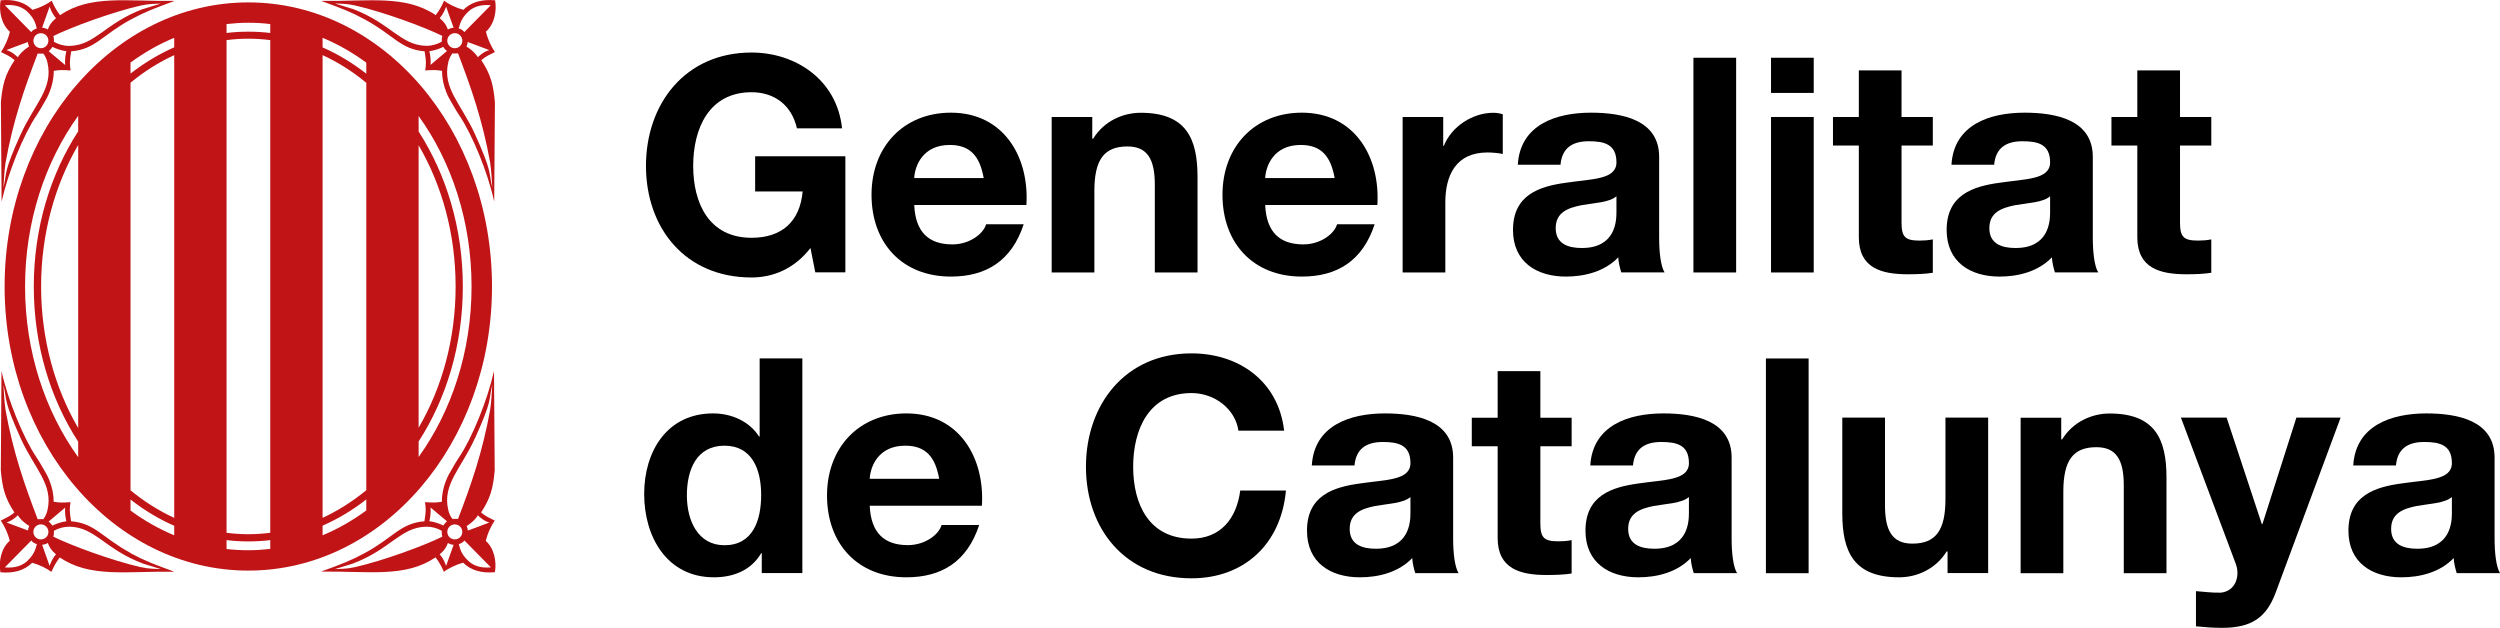
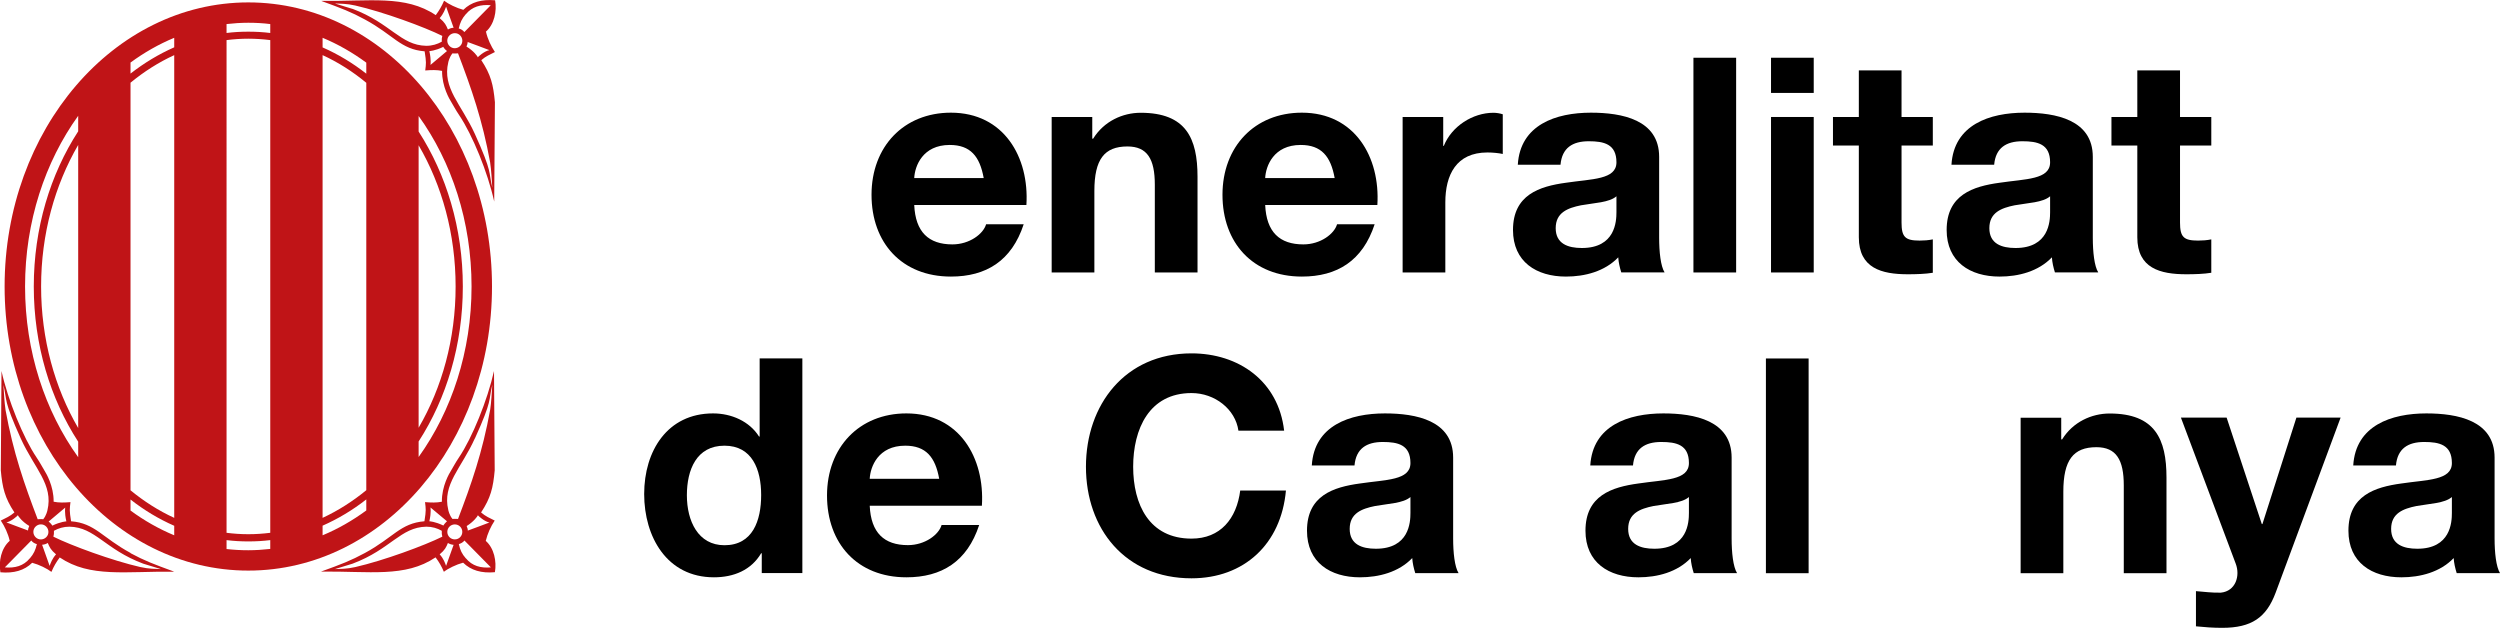
<svg xmlns="http://www.w3.org/2000/svg" id="Layer_1" data-name="Layer 1" viewBox="0 0 249.39 62.63">
  <path d="M48.46,53.95c.17-.71.5-1.44.89-2.02-.5-.25-.93-.43-1.36-.81.96-1.45,1.2-2.45,1.36-4.2l-.07-9.91c-.64,2.88-2.17,6.66-3.5,8.63-.39.58-.56.94-.8,1.33-.14.22-.92,1.51-.9,3.08-.54.11-1.04.09-1.68.04.08.69.12.78-.06,1.91-2.4.19-3.1,1.63-5.95,3.17-1.39.75-2.29,1.1-4.37,1.85,4.84-.06,8.39.63,11.43-1.42.35.46.6.9.83,1.44.42-.33,1.24-.73,1.92-.91.78.77,1.83,1.07,3.17.95.19-1.08-.08-2.41-.93-3.14ZM48.83,52.12c-.37.15-2.14.8-2.14.8l-.02.03c0-.15-.05-.31-.11-.45v-.03c.67-.41,1.1-.98,1.11-1.07.06.08.64.62,1.17.73ZM47.37,43.75c1.77-3.91,1.35-3.74,1.74-5.37-.05.78-.1,1.77-.21,2.48-.77,4.27-1.88,7.43-3.21,10.91,0,0-.37-.03-.55,0-.32-.37-.42-.89-.42-.89-.62-2.57,1.31-4.17,2.65-7.15ZM42.94,50.62l1.65,1.38h0c-.05.05-.1.09-.14.14-.08.08-.15.17-.21.27v.02c-.85-.41-1.41-.43-1.41-.43.21-.91.11-1.39.11-1.39ZM35.44,56.57c-.83.19-1.5.18-2.03.2l1.76-.54c3.81-1.43,4.78-3.64,7.36-3.69.6,0,1.1.16,1.54.41v.07c-.01.16,0,.33.05.49v.03c-1.78.88-5.84,2.38-8.68,3.03ZM44.5,56.45c-.1-.27-.24-.71-.64-1.15.53-.45.64-.69.82-1.13h.01c.17.1.35.16.54.18h.02s-.75,2.1-.75,2.1ZM44.84,53.59c-.29-.29-.29-.77,0-1.06.29-.29.77-.29,1.06,0,.29.29.29.77,0,1.06-.29.29-.77.29-1.06,0ZM46.47,55.7c-.39-.45-.56-.8-.7-1.42.19-.06.42-.17.56-.36l2.64,2.68c-1,.09-1.87-.14-2.49-.9Z" fill="#c01417" />
  <path d="M48.46,3.17c.85-.73,1.12-2.06.93-3.14-1.34-.12-2.39.18-3.17.95-.68-.18-1.5-.58-1.92-.91-.23.54-.49.98-.83,1.44-3.04-2.04-6.59-1.36-11.43-1.42,2.08.76,2.98,1.1,4.37,1.86,2.85,1.54,3.55,2.98,5.95,3.17.18,1.12.14,1.22.06,1.91.63-.05,1.13-.07,1.68.04-.02,1.57.76,2.86.9,3.08.24.39.41.75.8,1.33,1.33,1.97,2.87,5.75,3.5,8.63l.07-9.91c-.16-1.75-.4-2.75-1.36-4.2.44-.38.86-.56,1.36-.81-.39-.58-.73-1.31-.89-2.02ZM46.47,1.42c.62-.76,1.49-.99,2.49-.9l-2.64,2.68c-.14-.19-.36-.31-.56-.36.15-.61.31-.96.7-1.42ZM45.9,3.53c.29.29.3.77,0,1.06-.29.29-.77.3-1.06,0-.29-.29-.3-.77,0-1.06.29-.29.77-.3,1.06,0ZM44.5.66l.75,2.11h-.02c-.19.01-.37.07-.54.17h-.01c-.18-.43-.29-.68-.82-1.13.39-.44.54-.88.64-1.15ZM35.17.89l-1.76-.54c.52.02,1.19.01,2.03.2,2.84.65,6.91,2.15,8.68,3.03v.02c-.05.16-.06.33-.05.49v.07c-.45.25-.95.41-1.55.41-2.57-.05-3.54-2.26-7.36-3.69ZM42.94,6.49s.1-.48-.11-1.39c0,0,.56-.02,1.4-.43v.03c.07.1.13.19.22.27.05.05.09.09.14.12h0s-1.65,1.39-1.65,1.39ZM48.9,16.25c.11.71.16,1.7.21,2.48-.39-1.63.03-1.46-1.74-5.37-1.35-2.97-3.27-4.58-2.65-7.15,0,0,.1-.51.42-.89.18.04.55,0,.55,0,1.33,3.49,2.44,6.65,3.21,10.91ZM47.66,5.72c0-.09-.44-.67-1.12-1.07v-.03c.07-.14.11-.3.12-.45l.02.03s1.77.65,2.14.8c-.53.11-1.11.65-1.17.73Z" fill="#c01417" />
  <path d="M13.04,55.17c-2.85-1.54-3.55-2.98-5.95-3.17-.18-1.12-.14-1.22-.06-1.91-.63.05-1.13.07-1.68-.04.02-1.57-.76-2.86-.9-3.08-.24-.39-.41-.75-.8-1.33-1.33-1.97-2.87-5.75-3.5-8.63l-.07,9.91c.16,1.75.4,2.75,1.36,4.2-.44.38-.86.56-1.36.81.39.58.73,1.31.89,2.02-.85.73-1.12,2.06-.93,3.14,1.34.12,2.39-.18,3.17-.95.68.18,1.5.58,1.92.91.23-.54.48-.98.83-1.44,3.04,2.05,6.59,1.36,11.43,1.42-2.08-.76-2.98-1.1-4.37-1.85ZM6.51,50.62s-.1.48.11,1.39c0,0-.56.02-1.41.43v-.02c-.07-.1-.13-.19-.22-.27-.05-.05-.09-.09-.14-.12h0s1.65-1.39,1.65-1.39ZM.55,40.87c-.11-.71-.16-1.7-.21-2.48.39,1.62-.03,1.45,1.74,5.37,1.35,2.97,3.27,4.58,2.65,7.15,0,0-.1.51-.42.89-.18-.04-.55,0-.55,0-1.33-3.49-2.44-6.65-3.21-10.91ZM.62,52.12c.53-.11,1.11-.65,1.17-.73,0,.09.44.67,1.12,1.07v.03c-.07.14-.11.3-.12.45l-.02-.03s-1.77-.65-2.14-.8ZM2.97,55.7c-.62.76-1.49.99-2.49.9l2.64-2.68c.14.19.36.31.56.36-.15.61-.31.96-.7,1.42ZM3.55,53.59c-.29-.29-.3-.77,0-1.06.29-.29.77-.3,1.06,0,.29.29.3.77,0,1.06-.29.29-.77.3-1.06,0ZM4.95,56.45l-.75-2.11h.02c.19-.01.37-.07.54-.17h.01c.18.43.29.68.82,1.13-.39.44-.54.88-.64,1.15ZM14.01,56.57c-2.84-.65-6.91-2.15-8.68-3.03v-.03c.05-.16.06-.33.05-.49v-.07c.45-.25.95-.41,1.55-.41,2.57.05,3.54,2.26,7.36,3.69l1.76.54c-.52-.02-1.19-.01-2.03-.2Z" fill="#c01417" />
-   <path d="M5.99,1.51c-.35-.46-.6-.9-.83-1.44-.42.33-1.24.73-1.92.91C2.45.21,1.4-.1.06.03c-.19,1.08.08,2.41.93,3.14-.17.71-.5,1.44-.89,2.02.5.25.93.43,1.36.81C.49,7.45.25,8.45.09,10.2l.07,9.91c.64-2.88,2.17-6.66,3.5-8.63.39-.58.56-.94.8-1.33.14-.22.92-1.51.9-3.08.54-.11,1.04-.09,1.68-.04-.08-.69-.12-.78.06-1.91,2.4-.19,3.1-1.63,5.95-3.17,1.39-.75,2.29-1.1,4.37-1.86-4.84.06-8.39-.63-11.43,1.42ZM4.95.66c.1.27.24.71.64,1.15-.53.45-.64.69-.82,1.13h-.01c-.17-.1-.35-.16-.54-.18h-.02s.75-2.1.75-2.1ZM4.61,3.53c.29.29.29.77,0,1.06-.29.29-.77.29-1.06,0-.29-.29-.29-.77,0-1.06.29-.29.77-.29,1.06,0ZM.48.52c1-.09,1.87.14,2.49.9.39.45.56.8.7,1.42-.19.06-.42.17-.56.36L.48.52ZM.62,5c.37-.15,2.14-.8,2.14-.8l.02-.03c0,.15.05.31.11.45v.03c-.67.41-1.1.98-1.11,1.07-.06-.08-.64-.62-1.17-.73ZM2.08,13.36c-1.77,3.91-1.35,3.74-1.74,5.37.05-.78.1-1.77.21-2.48.77-4.27,1.88-7.43,3.21-10.91,0,0,.36.03.55,0,.32.37.42.89.42.89.62,2.57-1.31,4.17-2.65,7.15ZM6.51,6.49l-1.65-1.38h0c.05-.05.1-.09.14-.14.08-.08.15-.17.21-.27v-.03c.85.41,1.41.43,1.41.43-.21.91-.11,1.39-.11,1.39ZM14.28.89c-3.81,1.43-4.78,3.64-7.36,3.69-.6,0-1.1-.16-1.54-.41v-.07c.01-.16,0-.33-.05-.49v-.02c1.78-.88,5.84-2.38,8.68-3.03.83-.19,1.5-.18,2.03-.2l-1.76.54Z" fill="#c01417" />
  <path d="M24.77.24C11.35.24.46,12.93.46,28.58s10.88,28.34,24.31,28.34,24.31-12.69,24.31-28.34S38.2.24,24.77.24ZM7.8,42.7c-2.33-4-3.7-8.87-3.7-14.12s1.37-10.11,3.7-14.12v28.23ZM7.8,13.1c-2.78,4.29-4.43,9.66-4.43,15.48s1.65,11.2,4.43,15.48v1.55c-3.3-4.59-5.3-10.54-5.3-17.03s2-12.44,5.3-17.03v1.55ZM17.38,53.4c-1.54-.64-3-1.47-4.36-2.47v-1.1c1.35,1.06,2.81,1.94,4.36,2.62v.96ZM17.38,51.66c-1.55-.71-3.01-1.64-4.36-2.75V8.25c1.35-1.11,2.81-2.04,4.36-2.75v46.17ZM17.38,4.72c-1.54.68-3,1.56-4.36,2.62v-1.1c1.36-1,2.82-1.83,4.36-2.47v.96ZM26.96,54.76c-.72.08-1.45.13-2.19.13s-1.46-.04-2.17-.12v-.89c.71.09,1.44.13,2.17.13s1.47-.04,2.19-.13v.89ZM26.96,53.15c-.72.09-1.45.14-2.19.14s-1.46-.05-2.17-.14V4c.71-.09,1.44-.14,2.17-.14s1.47.05,2.19.14v49.15ZM26.96,3.29c-.72-.09-1.45-.13-2.19-.13s-1.46.04-2.17.13v-.89c.71-.08,1.44-.13,2.17-.13s1.47.04,2.19.13v.89ZM36.54,50.92c-1.36,1-2.82,1.84-4.36,2.48v-.96c1.54-.68,3.01-1.56,4.36-2.62v1.1ZM36.54,48.9c-1.35,1.11-2.81,2.04-4.36,2.76V5.5c1.55.71,3.01,1.64,4.36,2.76v40.64ZM36.54,7.35c-1.35-1.06-2.81-1.94-4.36-2.62v-.96c1.54.64,3,1.48,4.36,2.48v1.1ZM41.76,14.49c2.33,4,3.69,8.85,3.69,14.09s-1.36,10.09-3.69,14.09V14.49ZM41.76,44.04c2.77-4.28,4.41-9.64,4.41-15.46s-1.65-11.18-4.41-15.46v-1.55c3.3,4.59,5.28,10.52,5.28,17.01s-1.99,12.42-5.28,17.01v-1.55Z" fill="#c01417" />
  <g>
-     <path d="M80.85,24.74c-1.65,2.13-3.81,2.94-5.88,2.94-6.63,0-10.53-4.95-10.53-11.13s3.9-11.31,10.53-11.31c4.38,0,8.52,2.7,9.03,7.56h-4.5c-.54-2.37-2.31-3.6-4.53-3.6-4.23,0-5.82,3.6-5.82,7.35s1.59,7.17,5.82,7.17c3.06,0,4.83-1.65,5.1-4.62h-4.74v-3.51h9v11.58h-3l-.48-2.43Z" />
    <path d="M91.2,20.45c.12,2.7,1.44,3.93,3.81,3.93,1.71,0,3.09-1.05,3.36-2.01h3.75c-1.2,3.66-3.75,5.22-7.26,5.22-4.89,0-7.92-3.36-7.92-8.16s3.21-8.19,7.92-8.19c5.28,0,7.83,4.44,7.53,9.21h-11.19ZM98.13,17.76c-.39-2.16-1.32-3.3-3.39-3.3-2.7,0-3.48,2.1-3.54,3.3h6.93Z" />
    <path d="M104.91,11.67h4.05v2.16h.09c1.08-1.74,2.94-2.58,4.74-2.58,4.53,0,5.67,2.55,5.67,6.39v9.54h-4.26v-8.76c0-2.55-.75-3.81-2.73-3.81-2.31,0-3.3,1.29-3.3,4.44v8.13h-4.26v-15.51Z" />
    <path d="M126.21,20.45c.12,2.7,1.44,3.93,3.81,3.93,1.71,0,3.09-1.05,3.36-2.01h3.75c-1.2,3.66-3.75,5.22-7.26,5.22-4.89,0-7.92-3.36-7.92-8.16s3.21-8.19,7.92-8.19c5.28,0,7.83,4.44,7.53,9.21h-11.19ZM133.14,17.76c-.39-2.16-1.32-3.3-3.39-3.3-2.7,0-3.48,2.1-3.54,3.3h6.93Z" />
    <path d="M139.92,11.67h4.05v2.88h.06c.78-1.95,2.88-3.3,4.95-3.3.3,0,.66.06.93.15v3.96c-.39-.09-1.02-.15-1.53-.15-3.12,0-4.2,2.25-4.2,4.98v6.99h-4.26v-15.51Z" />
    <path d="M151.41,16.43c.24-3.99,3.81-5.19,7.29-5.19,3.09,0,6.81.69,6.81,4.41v8.07c0,1.41.15,2.82.54,3.45h-4.32c-.15-.48-.27-.99-.3-1.5-1.35,1.41-3.33,1.92-5.22,1.92-2.94,0-5.28-1.47-5.28-4.65,0-3.51,2.64-4.35,5.28-4.71,2.61-.39,5.04-.3,5.04-2.04,0-1.83-1.26-2.1-2.76-2.1-1.62,0-2.67.66-2.82,2.34h-4.26ZM161.25,19.58c-.72.63-2.22.66-3.54.9-1.32.27-2.52.72-2.52,2.28s1.23,1.98,2.61,1.98c3.33,0,3.45-2.64,3.45-3.57v-1.59Z" />
    <path d="M168.93,5.76h4.26v21.42h-4.26V5.76Z" />
    <path d="M180.93,9.27h-4.26v-3.51h4.26v3.51ZM176.67,11.67h4.26v15.51h-4.26v-15.51Z" />
    <path d="M189.69,11.67h3.12v2.85h-3.12v7.68c0,1.44.36,1.8,1.8,1.8.45,0,.87-.03,1.32-.12v3.33c-.72.12-1.65.15-2.49.15-2.61,0-4.89-.6-4.89-3.69v-9.15h-2.58v-2.85h2.58v-4.65h4.26v4.65Z" />
    <path d="M194.67,16.43c.24-3.99,3.81-5.19,7.29-5.19,3.09,0,6.81.69,6.81,4.41v8.07c0,1.41.15,2.82.54,3.45h-4.32c-.15-.48-.27-.99-.3-1.5-1.35,1.41-3.33,1.92-5.22,1.92-2.94,0-5.28-1.47-5.28-4.65,0-3.51,2.64-4.35,5.28-4.71,2.61-.39,5.04-.3,5.04-2.04,0-1.83-1.26-2.1-2.76-2.1-1.62,0-2.67.66-2.82,2.34h-4.26ZM204.51,19.58c-.72.63-2.22.66-3.54.9-1.32.27-2.52.72-2.52,2.28s1.23,1.98,2.61,1.98c3.33,0,3.45-2.64,3.45-3.57v-1.59Z" />
    <path d="M217.47,11.67h3.12v2.85h-3.12v7.68c0,1.44.36,1.8,1.8,1.8.45,0,.87-.03,1.32-.12v3.33c-.72.12-1.65.15-2.49.15-2.61,0-4.89-.6-4.89-3.69v-9.15h-2.58v-2.85h2.58v-4.65h4.26v4.65Z" />
    <path d="M75.99,55.19h-.06c-.99,1.68-2.73,2.4-4.71,2.4-4.68,0-6.96-4.02-6.96-8.31s2.31-8.04,6.87-8.04c1.83,0,3.63.78,4.59,2.31h.06v-7.8h4.26v21.42h-4.05v-1.98ZM72.27,44.46c-2.79,0-3.75,2.4-3.75,4.95s1.11,4.98,3.75,4.98c2.82,0,3.66-2.46,3.66-5.01s-.9-4.92-3.66-4.92Z" />
    <path d="M86.76,50.45c.12,2.7,1.44,3.93,3.81,3.93,1.71,0,3.09-1.05,3.36-2.01h3.75c-1.2,3.66-3.75,5.22-7.26,5.22-4.89,0-7.92-3.36-7.92-8.16s3.21-8.19,7.92-8.19c5.28,0,7.83,4.44,7.53,9.21h-11.19ZM93.69,47.76c-.39-2.16-1.32-3.3-3.39-3.3-2.7,0-3.48,2.1-3.54,3.3h6.93Z" />
    <path d="M123.54,42.96c-.3-2.13-2.34-3.75-4.68-3.75-4.23,0-5.82,3.6-5.82,7.35s1.59,7.17,5.82,7.17c2.88,0,4.5-1.98,4.86-4.8h4.56c-.48,5.34-4.17,8.76-9.42,8.76-6.63,0-10.53-4.95-10.53-11.13s3.9-11.31,10.53-11.31c4.71,0,8.67,2.76,9.24,7.71h-4.56Z" />
    <path d="M130.86,46.43c.24-3.99,3.81-5.19,7.29-5.19,3.09,0,6.81.69,6.81,4.41v8.07c0,1.41.15,2.82.54,3.45h-4.32c-.15-.48-.27-.99-.3-1.5-1.35,1.41-3.33,1.92-5.22,1.92-2.94,0-5.28-1.47-5.28-4.65,0-3.51,2.64-4.35,5.28-4.71,2.61-.39,5.04-.3,5.04-2.04,0-1.83-1.26-2.1-2.76-2.1-1.62,0-2.67.66-2.82,2.34h-4.26ZM140.7,49.58c-.72.63-2.22.66-3.54.9-1.32.27-2.52.72-2.52,2.28s1.23,1.98,2.61,1.98c3.33,0,3.45-2.64,3.45-3.57v-1.59Z" />
-     <path d="M153.66,41.67h3.12v2.85h-3.12v7.68c0,1.44.36,1.8,1.8,1.8.45,0,.87-.03,1.32-.12v3.33c-.72.12-1.65.15-2.49.15-2.61,0-4.89-.6-4.89-3.69v-9.15h-2.58v-2.85h2.58v-4.65h4.26v4.65Z" />
    <path d="M158.64,46.43c.24-3.99,3.81-5.19,7.29-5.19,3.09,0,6.81.69,6.81,4.41v8.07c0,1.41.15,2.82.54,3.45h-4.32c-.15-.48-.27-.99-.3-1.5-1.35,1.41-3.33,1.92-5.22,1.92-2.94,0-5.28-1.47-5.28-4.65,0-3.51,2.64-4.35,5.28-4.71,2.61-.39,5.04-.3,5.04-2.04,0-1.83-1.26-2.1-2.76-2.1-1.62,0-2.67.66-2.82,2.34h-4.26ZM168.48,49.58c-.72.63-2.22.66-3.54.9-1.32.27-2.52.72-2.52,2.28s1.23,1.98,2.61,1.98c3.33,0,3.45-2.64,3.45-3.57v-1.59Z" />
    <path d="M176.16,35.76h4.26v21.42h-4.26v-21.42Z" />
-     <path d="M198.33,57.17h-4.05v-2.16h-.09c-1.08,1.74-2.94,2.58-4.74,2.58-4.53,0-5.67-2.55-5.67-6.39v-9.54h4.26v8.76c0,2.55.75,3.81,2.73,3.81,2.31,0,3.3-1.29,3.3-4.44v-8.13h4.26v15.51Z" />
    <path d="M201.57,41.67h4.05v2.16h.09c1.08-1.74,2.94-2.58,4.74-2.58,4.53,0,5.67,2.55,5.67,6.39v9.54h-4.26v-8.76c0-2.55-.75-3.81-2.73-3.81-2.31,0-3.3,1.29-3.3,4.44v8.13h-4.26v-15.51Z" />
-     <path d="M227.01,59.12c-.93,2.49-2.4,3.51-5.34,3.51-.87,0-1.74-.06-2.61-.15v-3.51c.81.06,1.65.18,2.49.15,1.47-.15,1.95-1.68,1.47-2.91l-5.46-14.55h4.56l3.51,10.62h.06l3.39-10.62h4.41l-6.48,17.46Z" />
+     <path d="M227.01,59.12c-.93,2.49-2.4,3.51-5.34,3.51-.87,0-1.74-.06-2.61-.15v-3.51c.81.06,1.65.18,2.49.15,1.47-.15,1.95-1.68,1.47-2.91l-5.46-14.55h4.56l3.51,10.62h.06l3.39-10.62h4.41l-6.48,17.46" />
    <path d="M234.75,46.43c.24-3.99,3.81-5.19,7.29-5.19,3.09,0,6.81.69,6.81,4.41v8.07c0,1.41.15,2.82.54,3.45h-4.32c-.15-.48-.27-.99-.3-1.5-1.35,1.41-3.33,1.92-5.22,1.92-2.94,0-5.28-1.47-5.28-4.65,0-3.51,2.64-4.35,5.28-4.71,2.61-.39,5.04-.3,5.04-2.04,0-1.83-1.26-2.1-2.76-2.1-1.62,0-2.67.66-2.82,2.34h-4.26ZM244.59,49.58c-.72.63-2.22.66-3.54.9-1.32.27-2.52.72-2.52,2.28s1.23,1.98,2.61,1.98c3.33,0,3.45-2.64,3.45-3.57v-1.59Z" />
  </g>
</svg>